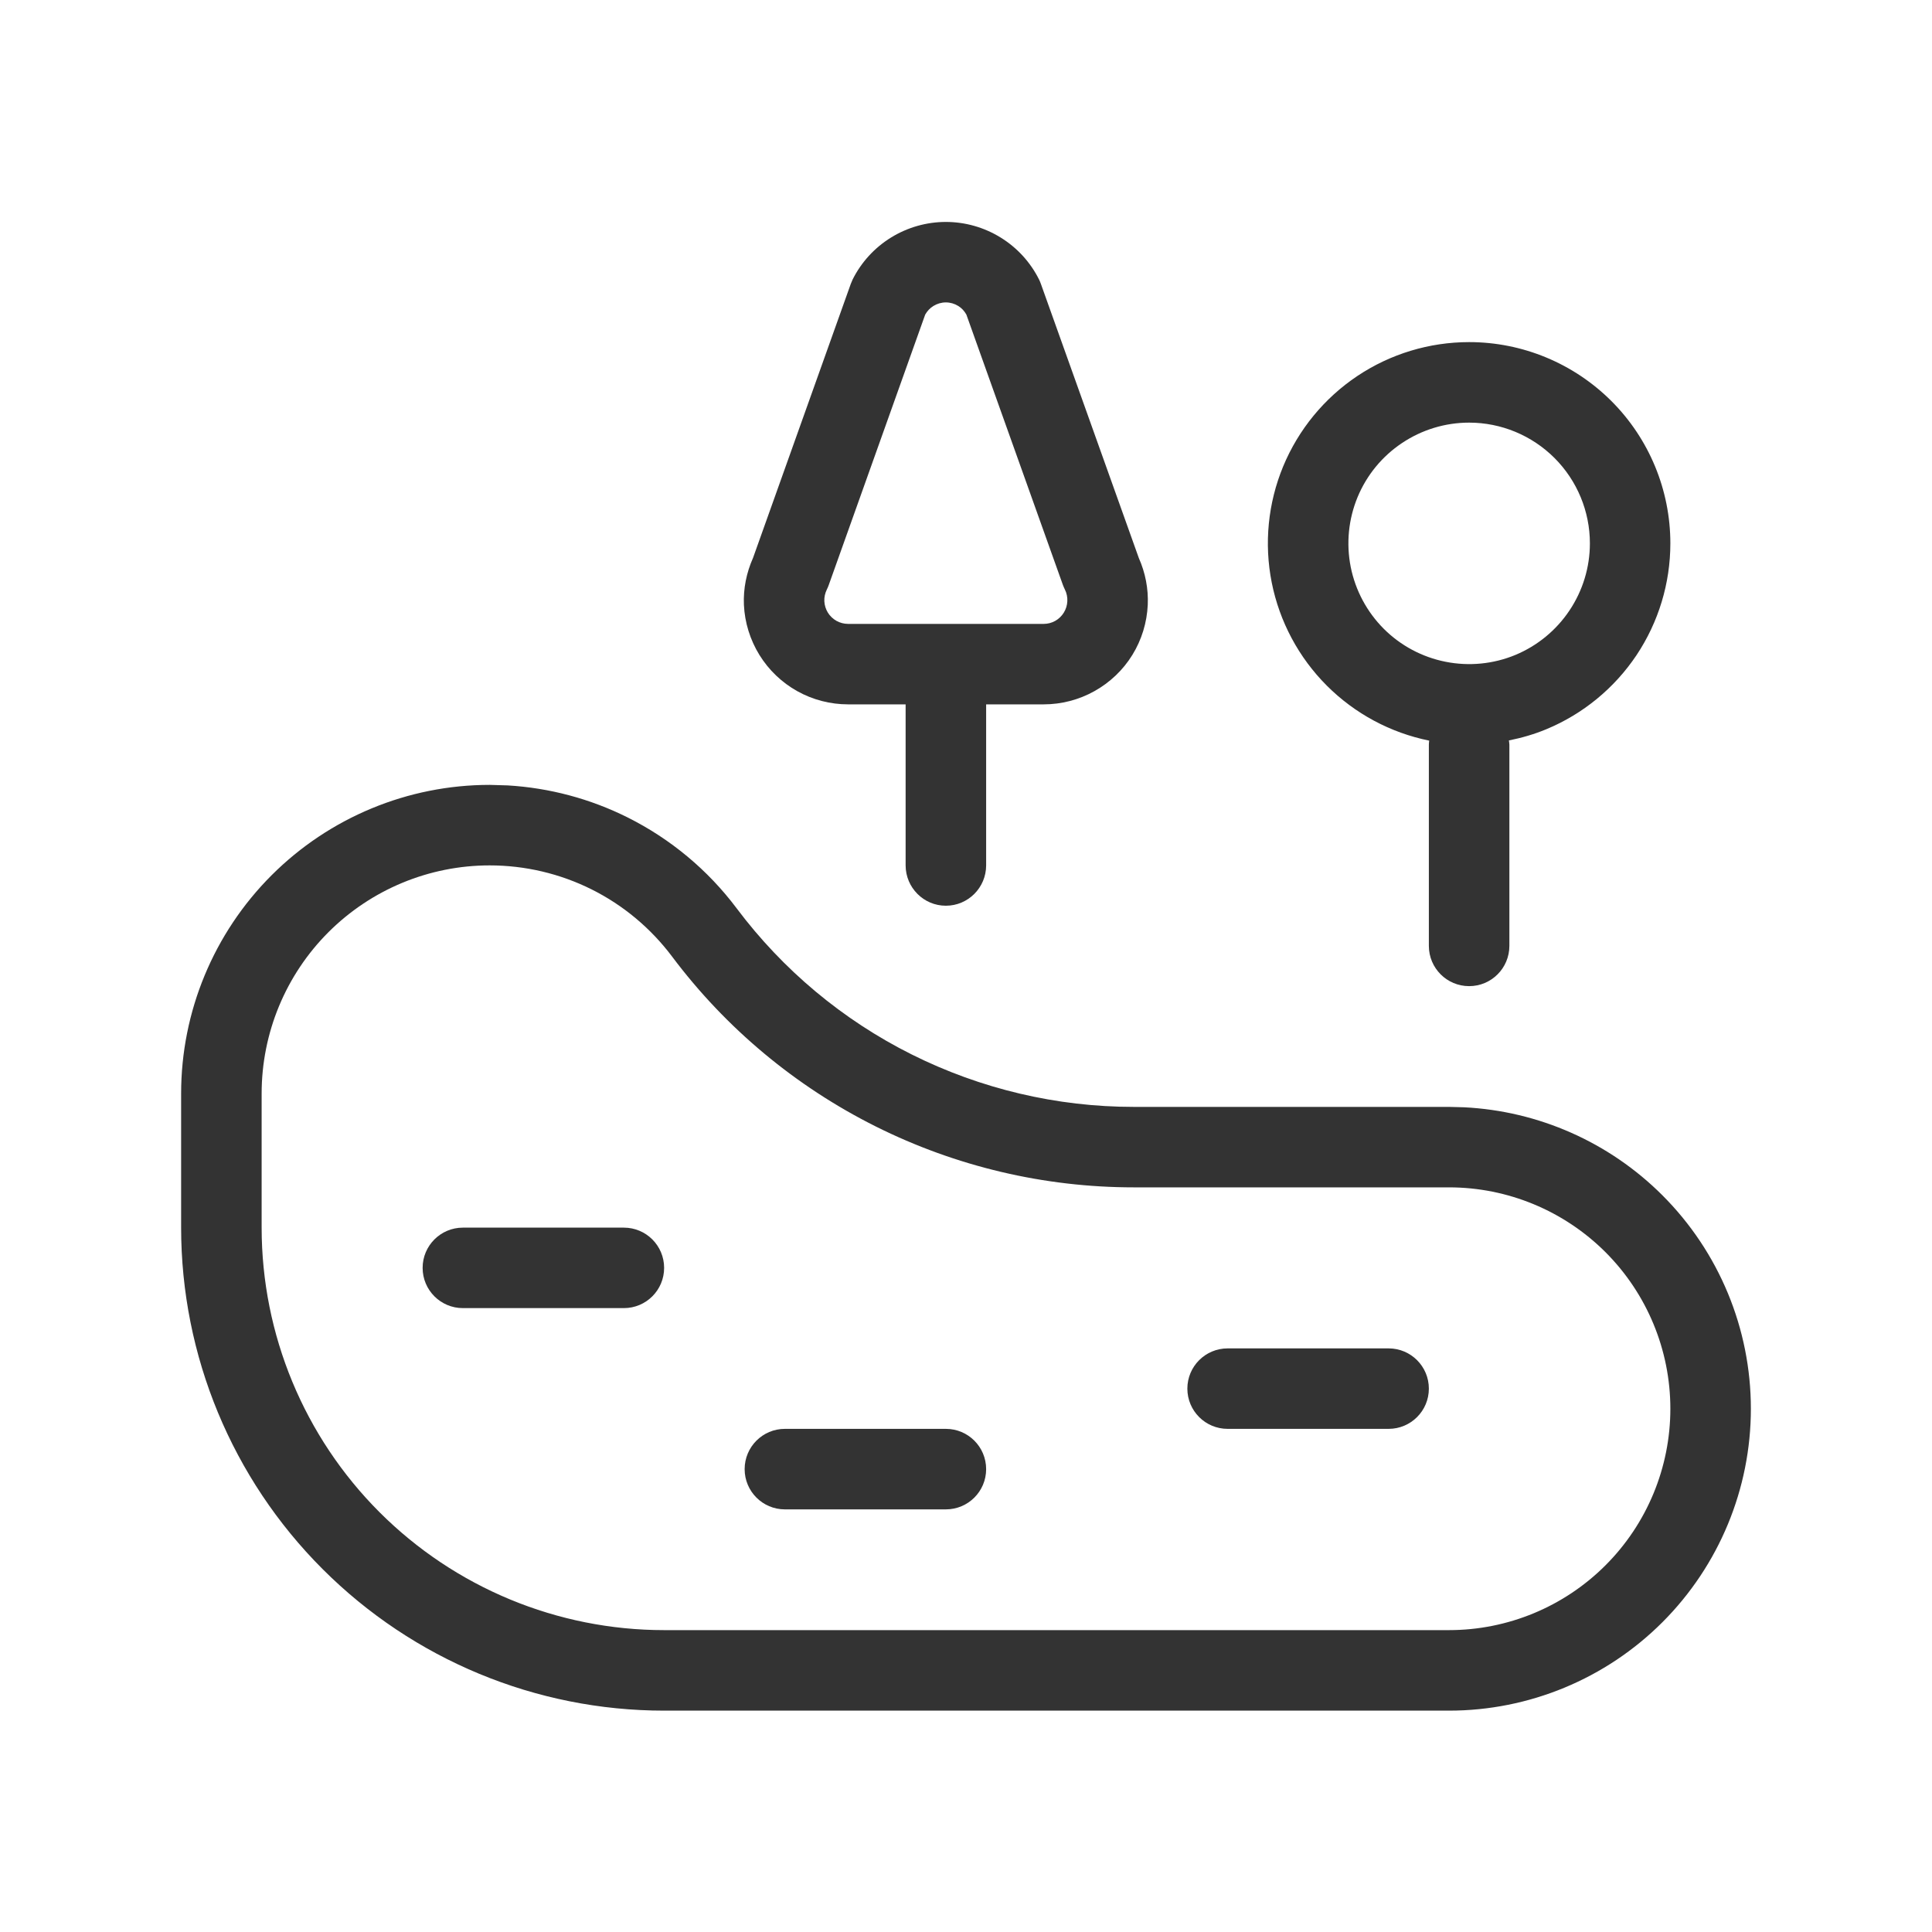
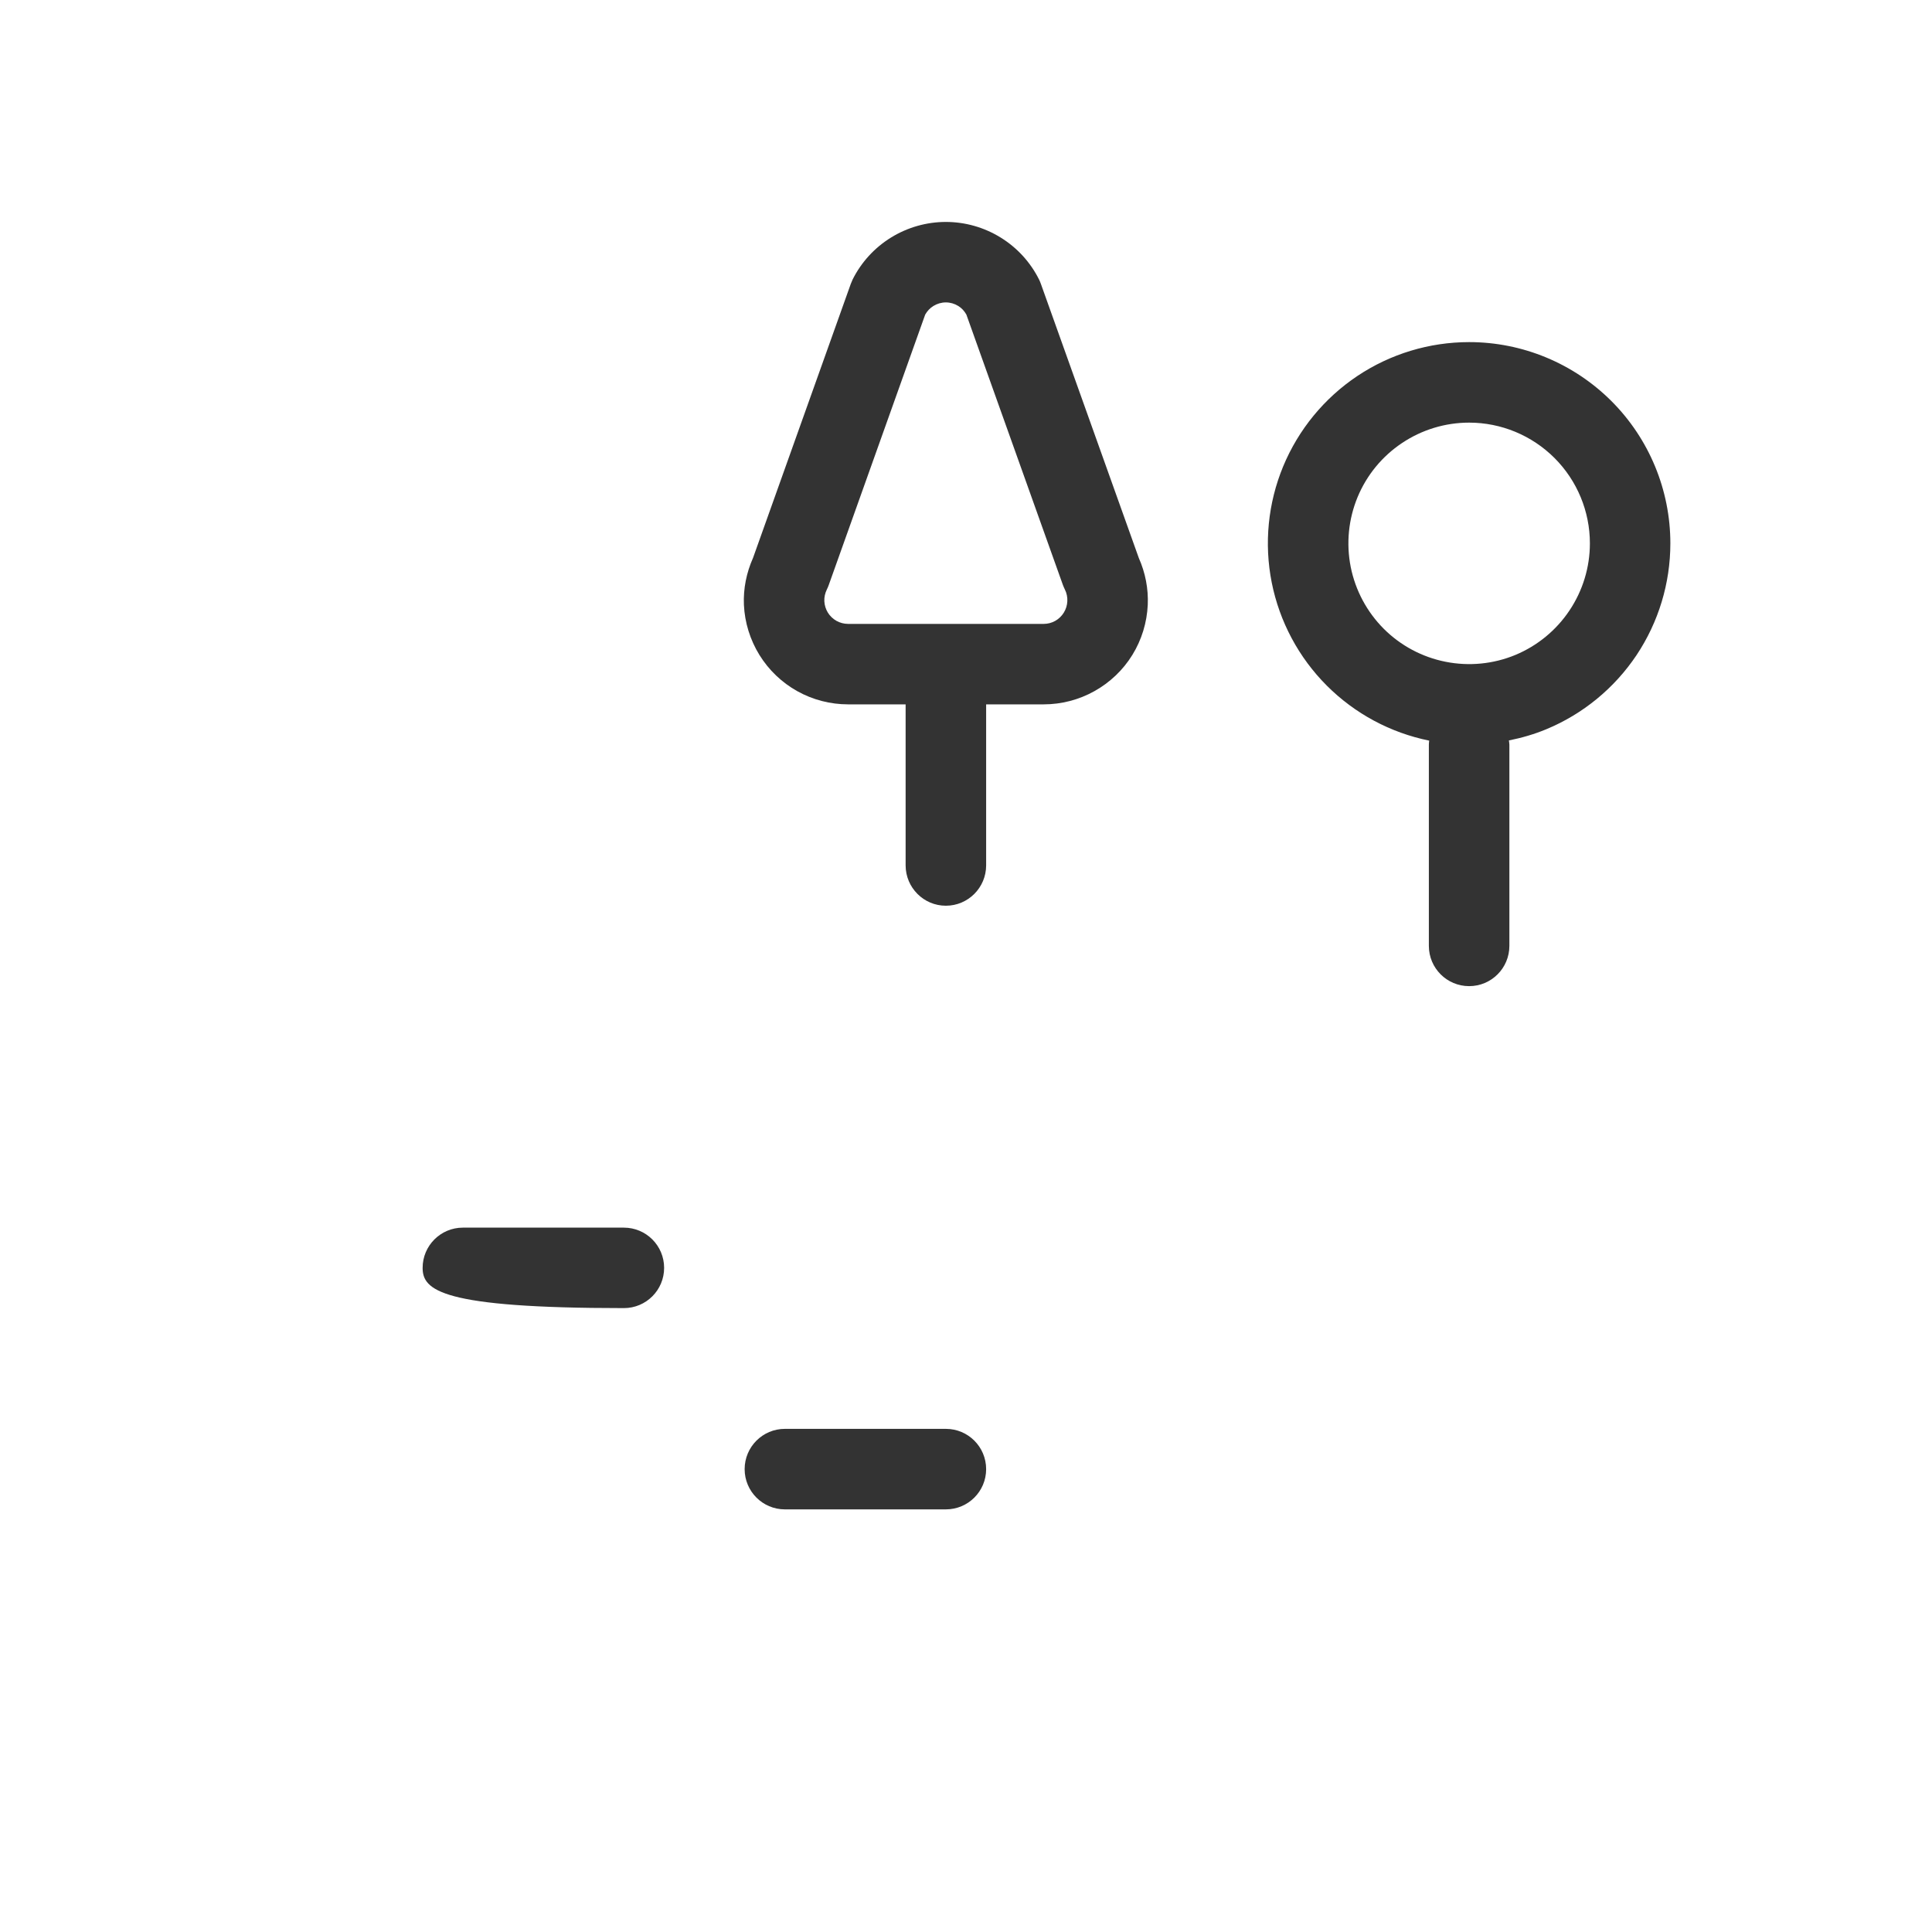
<svg xmlns="http://www.w3.org/2000/svg" width="40" height="40" viewBox="0 0 40 40" fill="none">
  <path d="M19.583 29.583C20.044 29.583 20.417 29.956 20.417 30.417C20.417 30.877 20.044 31.25 19.583 31.25H16.25C15.79 31.25 15.417 30.877 15.417 30.417C15.417 29.956 15.79 29.583 16.25 29.583H19.583Z" fill="#333333" />
-   <path d="M28.75 27.917C29.21 27.917 29.583 28.29 29.583 28.75C29.583 29.21 29.21 29.583 28.75 29.583H25.417C24.956 29.583 24.583 29.21 24.583 28.75C24.583 28.29 24.956 27.917 25.417 27.917H28.75Z" fill="#333333" />
-   <path d="M12.917 25.417C13.377 25.417 13.75 25.79 13.75 26.25C13.75 26.71 13.377 27.083 12.917 27.083H9.583C9.123 27.083 8.75 26.71 8.75 26.25C8.75 25.79 9.123 25.417 9.583 25.417H12.917Z" fill="#333333" />
-   <path fill-rule="evenodd" clip-rule="evenodd" d="M10.511 16.261C11.375 16.312 12.22 16.537 12.996 16.925C13.883 17.369 14.656 18.012 15.251 18.805C16.208 20.081 17.448 21.118 18.875 21.831C20.302 22.544 21.876 22.917 23.472 22.917H30L30.309 22.925C31.854 23.001 33.32 23.649 34.419 24.748C35.591 25.92 36.25 27.509 36.25 29.167C36.25 30.824 35.591 32.413 34.419 33.586C33.247 34.758 31.658 35.417 30 35.417H13.75C11.098 35.417 8.555 34.362 6.68 32.487C4.804 30.612 3.75 28.069 3.75 25.417V22.64C3.75 20.945 4.424 19.32 5.622 18.122C6.82 16.924 8.445 16.25 10.14 16.25L10.511 16.261ZM10.138 17.917C8.886 17.917 7.686 18.415 6.8 19.3C5.914 20.186 5.417 21.387 5.417 22.64V25.417C5.417 27.627 6.295 29.746 7.858 31.309C9.421 32.871 11.54 33.75 13.75 33.75H30C31.216 33.75 32.381 33.267 33.241 32.407C34.1 31.548 34.583 30.382 34.583 29.167C34.583 27.951 34.1 26.786 33.241 25.926C32.381 25.067 31.216 24.583 30 24.583H23.473C21.619 24.583 19.79 24.151 18.131 23.322C16.473 22.493 15.029 21.29 13.916 19.806C13.476 19.22 12.907 18.743 12.251 18.415C11.595 18.087 10.871 17.917 10.138 17.917Z" fill="#333333" />
+   <path d="M12.917 25.417C13.377 25.417 13.75 25.79 13.75 26.25C13.75 26.71 13.377 27.083 12.917 27.083C9.123 27.083 8.75 26.71 8.75 26.25C8.75 25.79 9.123 25.417 9.583 25.417H12.917Z" fill="#333333" />
  <path fill-rule="evenodd" clip-rule="evenodd" d="M30.417 7.083C31.522 7.083 32.581 7.523 33.363 8.304C34.144 9.085 34.583 10.145 34.583 11.25C34.583 12.074 34.339 12.879 33.882 13.565C33.424 14.249 32.773 14.784 32.012 15.099C31.762 15.203 31.503 15.277 31.24 15.33C31.243 15.359 31.25 15.387 31.25 15.417V19.583C31.25 20.044 30.877 20.417 30.417 20.417C29.956 20.417 29.583 20.044 29.583 19.583V15.417C29.583 15.389 29.587 15.361 29.59 15.334C28.787 15.171 28.05 14.775 27.471 14.196C26.888 13.613 26.491 12.87 26.33 12.062C26.169 11.254 26.252 10.416 26.567 9.655C26.883 8.894 27.417 8.243 28.102 7.785C28.787 7.327 29.593 7.083 30.417 7.083ZM30.417 8.75C29.922 8.75 29.439 8.897 29.028 9.172C28.617 9.446 28.296 9.836 28.107 10.293C27.918 10.75 27.869 11.253 27.965 11.738C28.062 12.223 28.3 12.668 28.649 13.018C28.998 13.367 29.444 13.605 29.928 13.701C30.413 13.798 30.917 13.749 31.374 13.56C31.83 13.37 32.221 13.049 32.495 12.638C32.77 12.227 32.917 11.744 32.917 11.25C32.917 10.587 32.653 9.951 32.184 9.482C31.715 9.014 31.08 8.75 30.417 8.75Z" fill="#333333" />
  <path fill-rule="evenodd" clip-rule="evenodd" d="M19.583 4.595C19.983 4.595 20.376 4.707 20.716 4.917C21.057 5.127 21.333 5.428 21.512 5.786C21.527 5.816 21.54 5.848 21.551 5.879L23.578 11.553C23.713 11.857 23.778 12.189 23.763 12.523C23.746 12.89 23.637 13.247 23.444 13.56C23.251 13.873 22.979 14.131 22.658 14.31C22.337 14.489 21.976 14.583 21.608 14.583H20.417V17.918C20.416 18.378 20.043 18.752 19.583 18.752C19.124 18.752 18.751 18.378 18.75 17.918V14.583H17.559C17.191 14.583 16.828 14.489 16.507 14.31C16.186 14.131 15.916 13.872 15.723 13.56C15.53 13.247 15.419 12.89 15.402 12.523C15.387 12.188 15.455 11.855 15.591 11.55L17.614 5.879L17.653 5.786C17.832 5.428 18.108 5.127 18.449 4.917C18.79 4.707 19.183 4.595 19.583 4.595ZM19.583 6.261C19.492 6.261 19.402 6.287 19.325 6.335C19.253 6.379 19.196 6.441 19.155 6.514L17.158 12.113C17.147 12.144 17.134 12.175 17.119 12.205C17.082 12.28 17.063 12.364 17.067 12.448C17.071 12.531 17.097 12.613 17.14 12.684C17.184 12.755 17.247 12.814 17.319 12.855C17.392 12.895 17.475 12.917 17.559 12.917H21.608C21.692 12.917 21.774 12.896 21.847 12.855C21.92 12.814 21.981 12.755 22.025 12.684C22.069 12.613 22.094 12.531 22.098 12.448C22.102 12.364 22.085 12.28 22.047 12.205C22.033 12.175 22.018 12.144 22.007 12.113L20.008 6.514C19.968 6.441 19.911 6.378 19.84 6.335C19.763 6.287 19.674 6.261 19.583 6.261Z" fill="#333333" />
</svg>